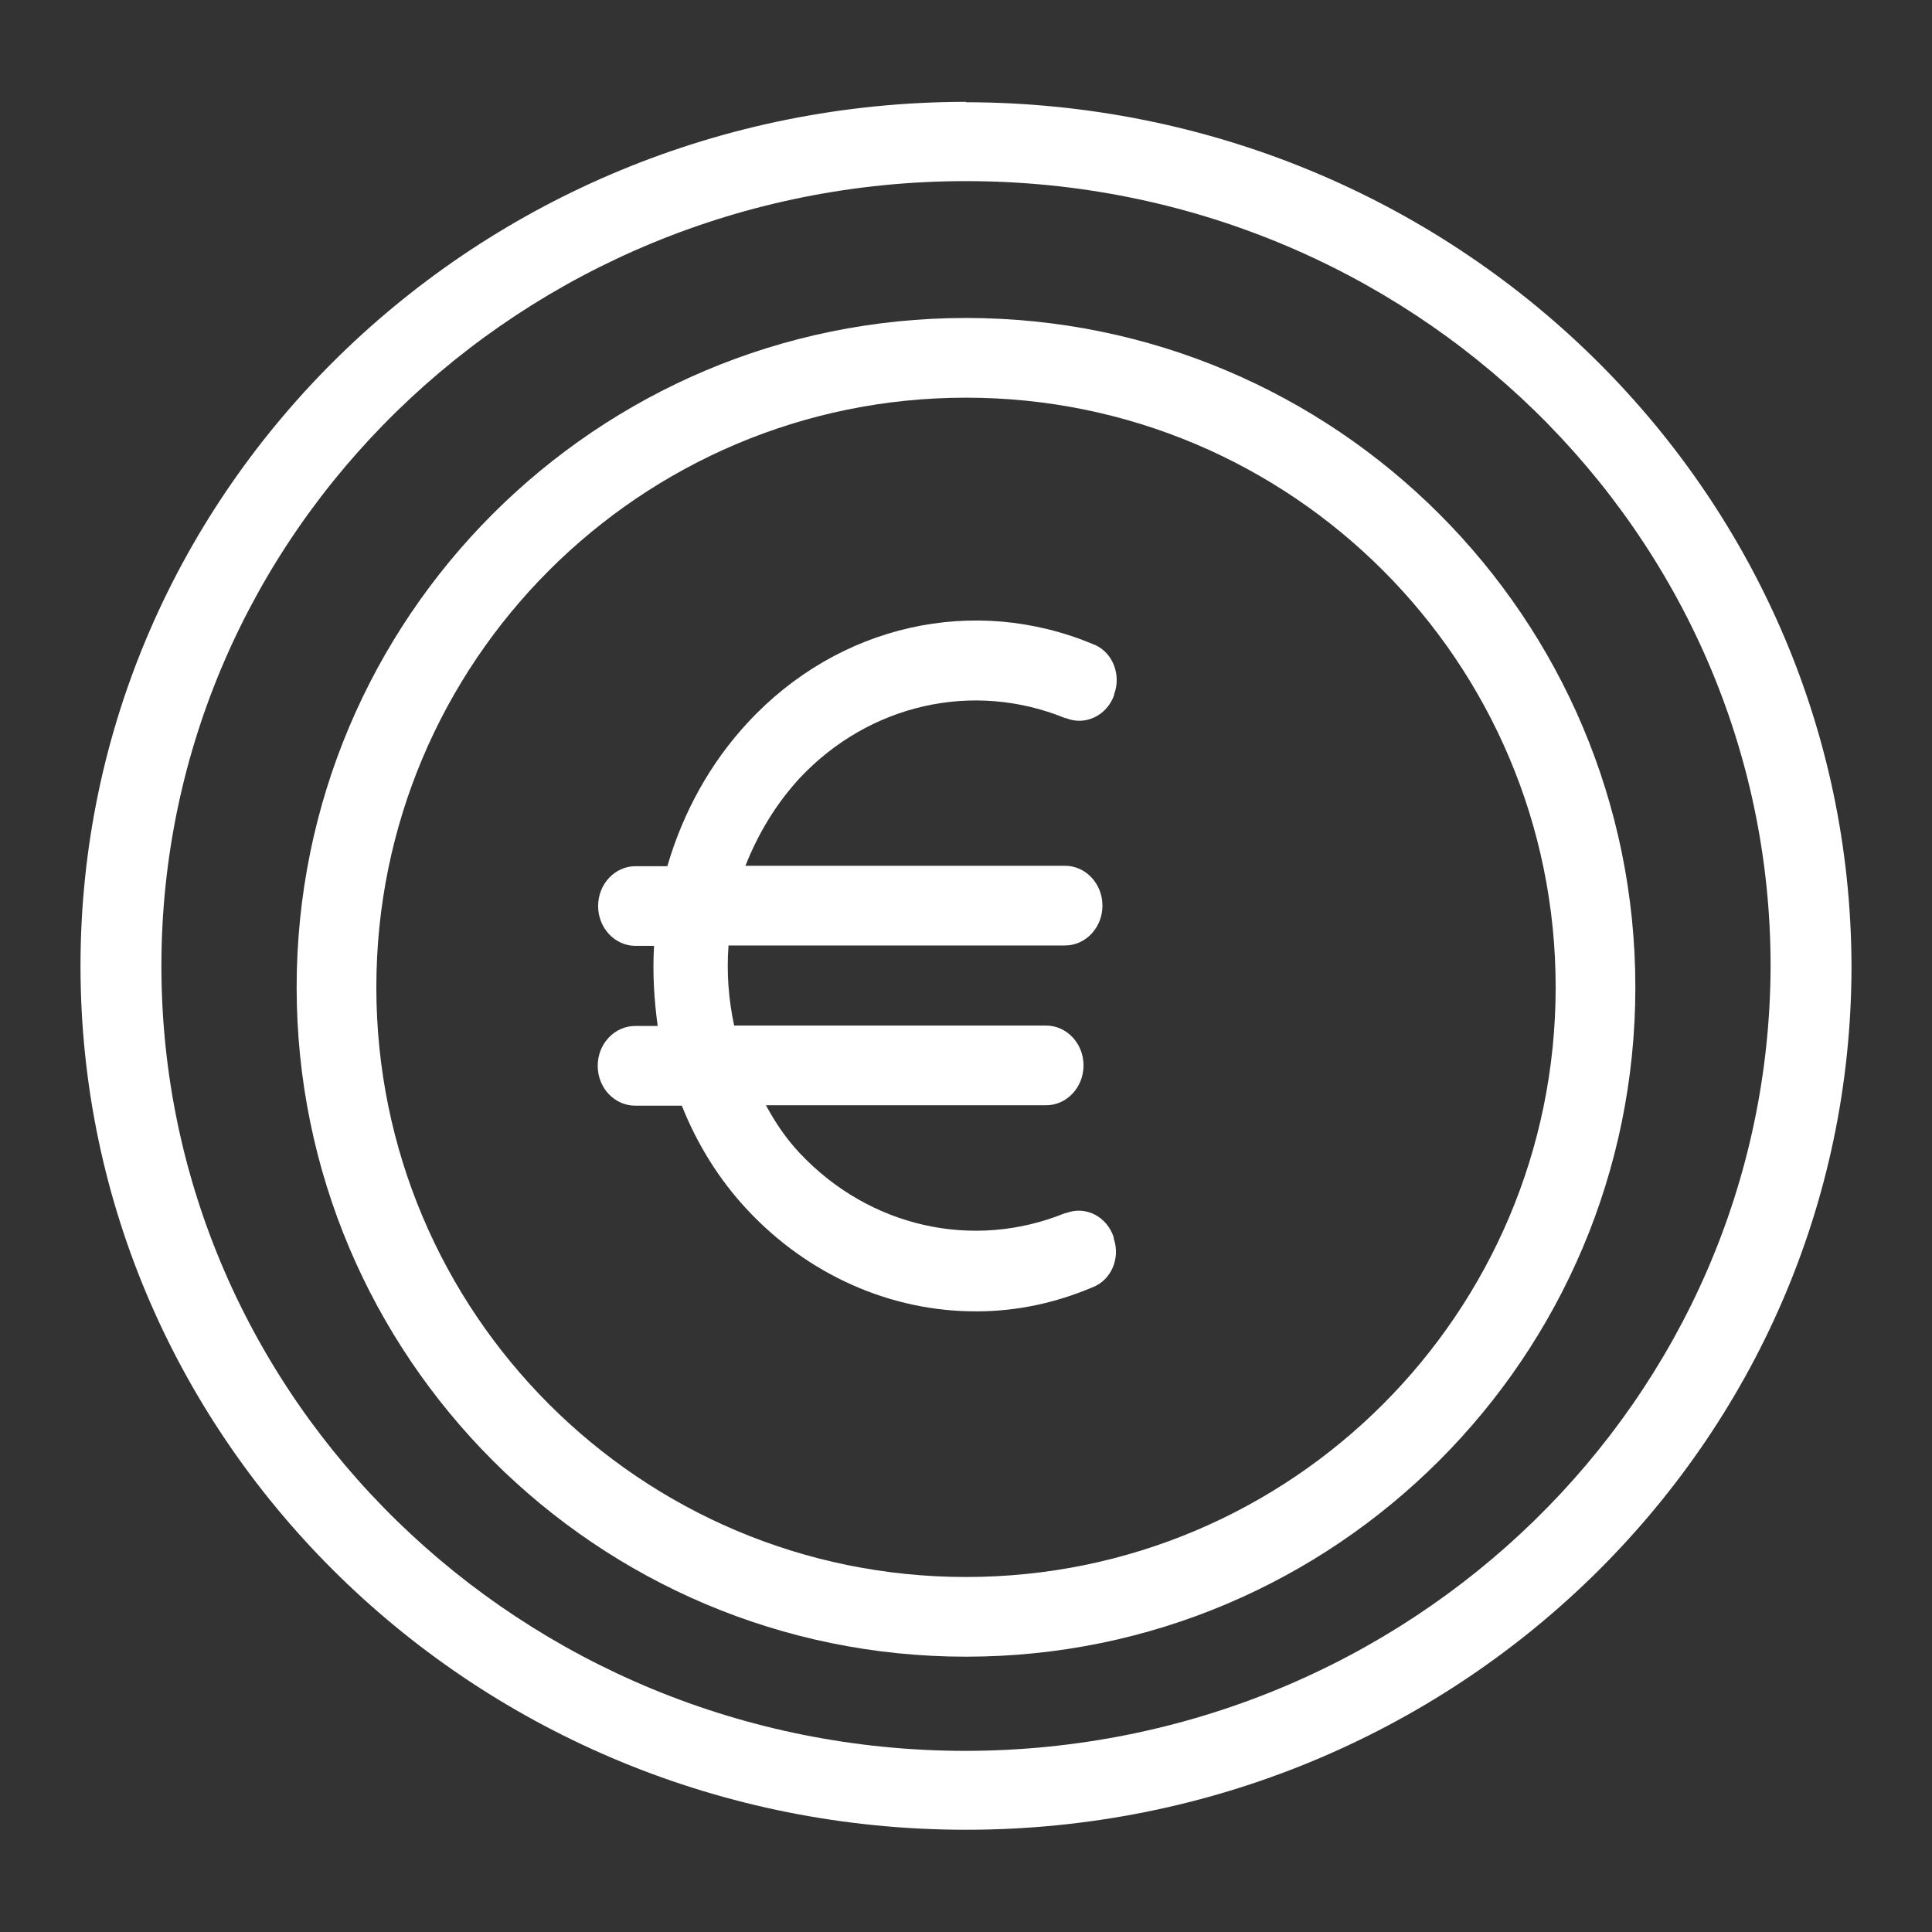
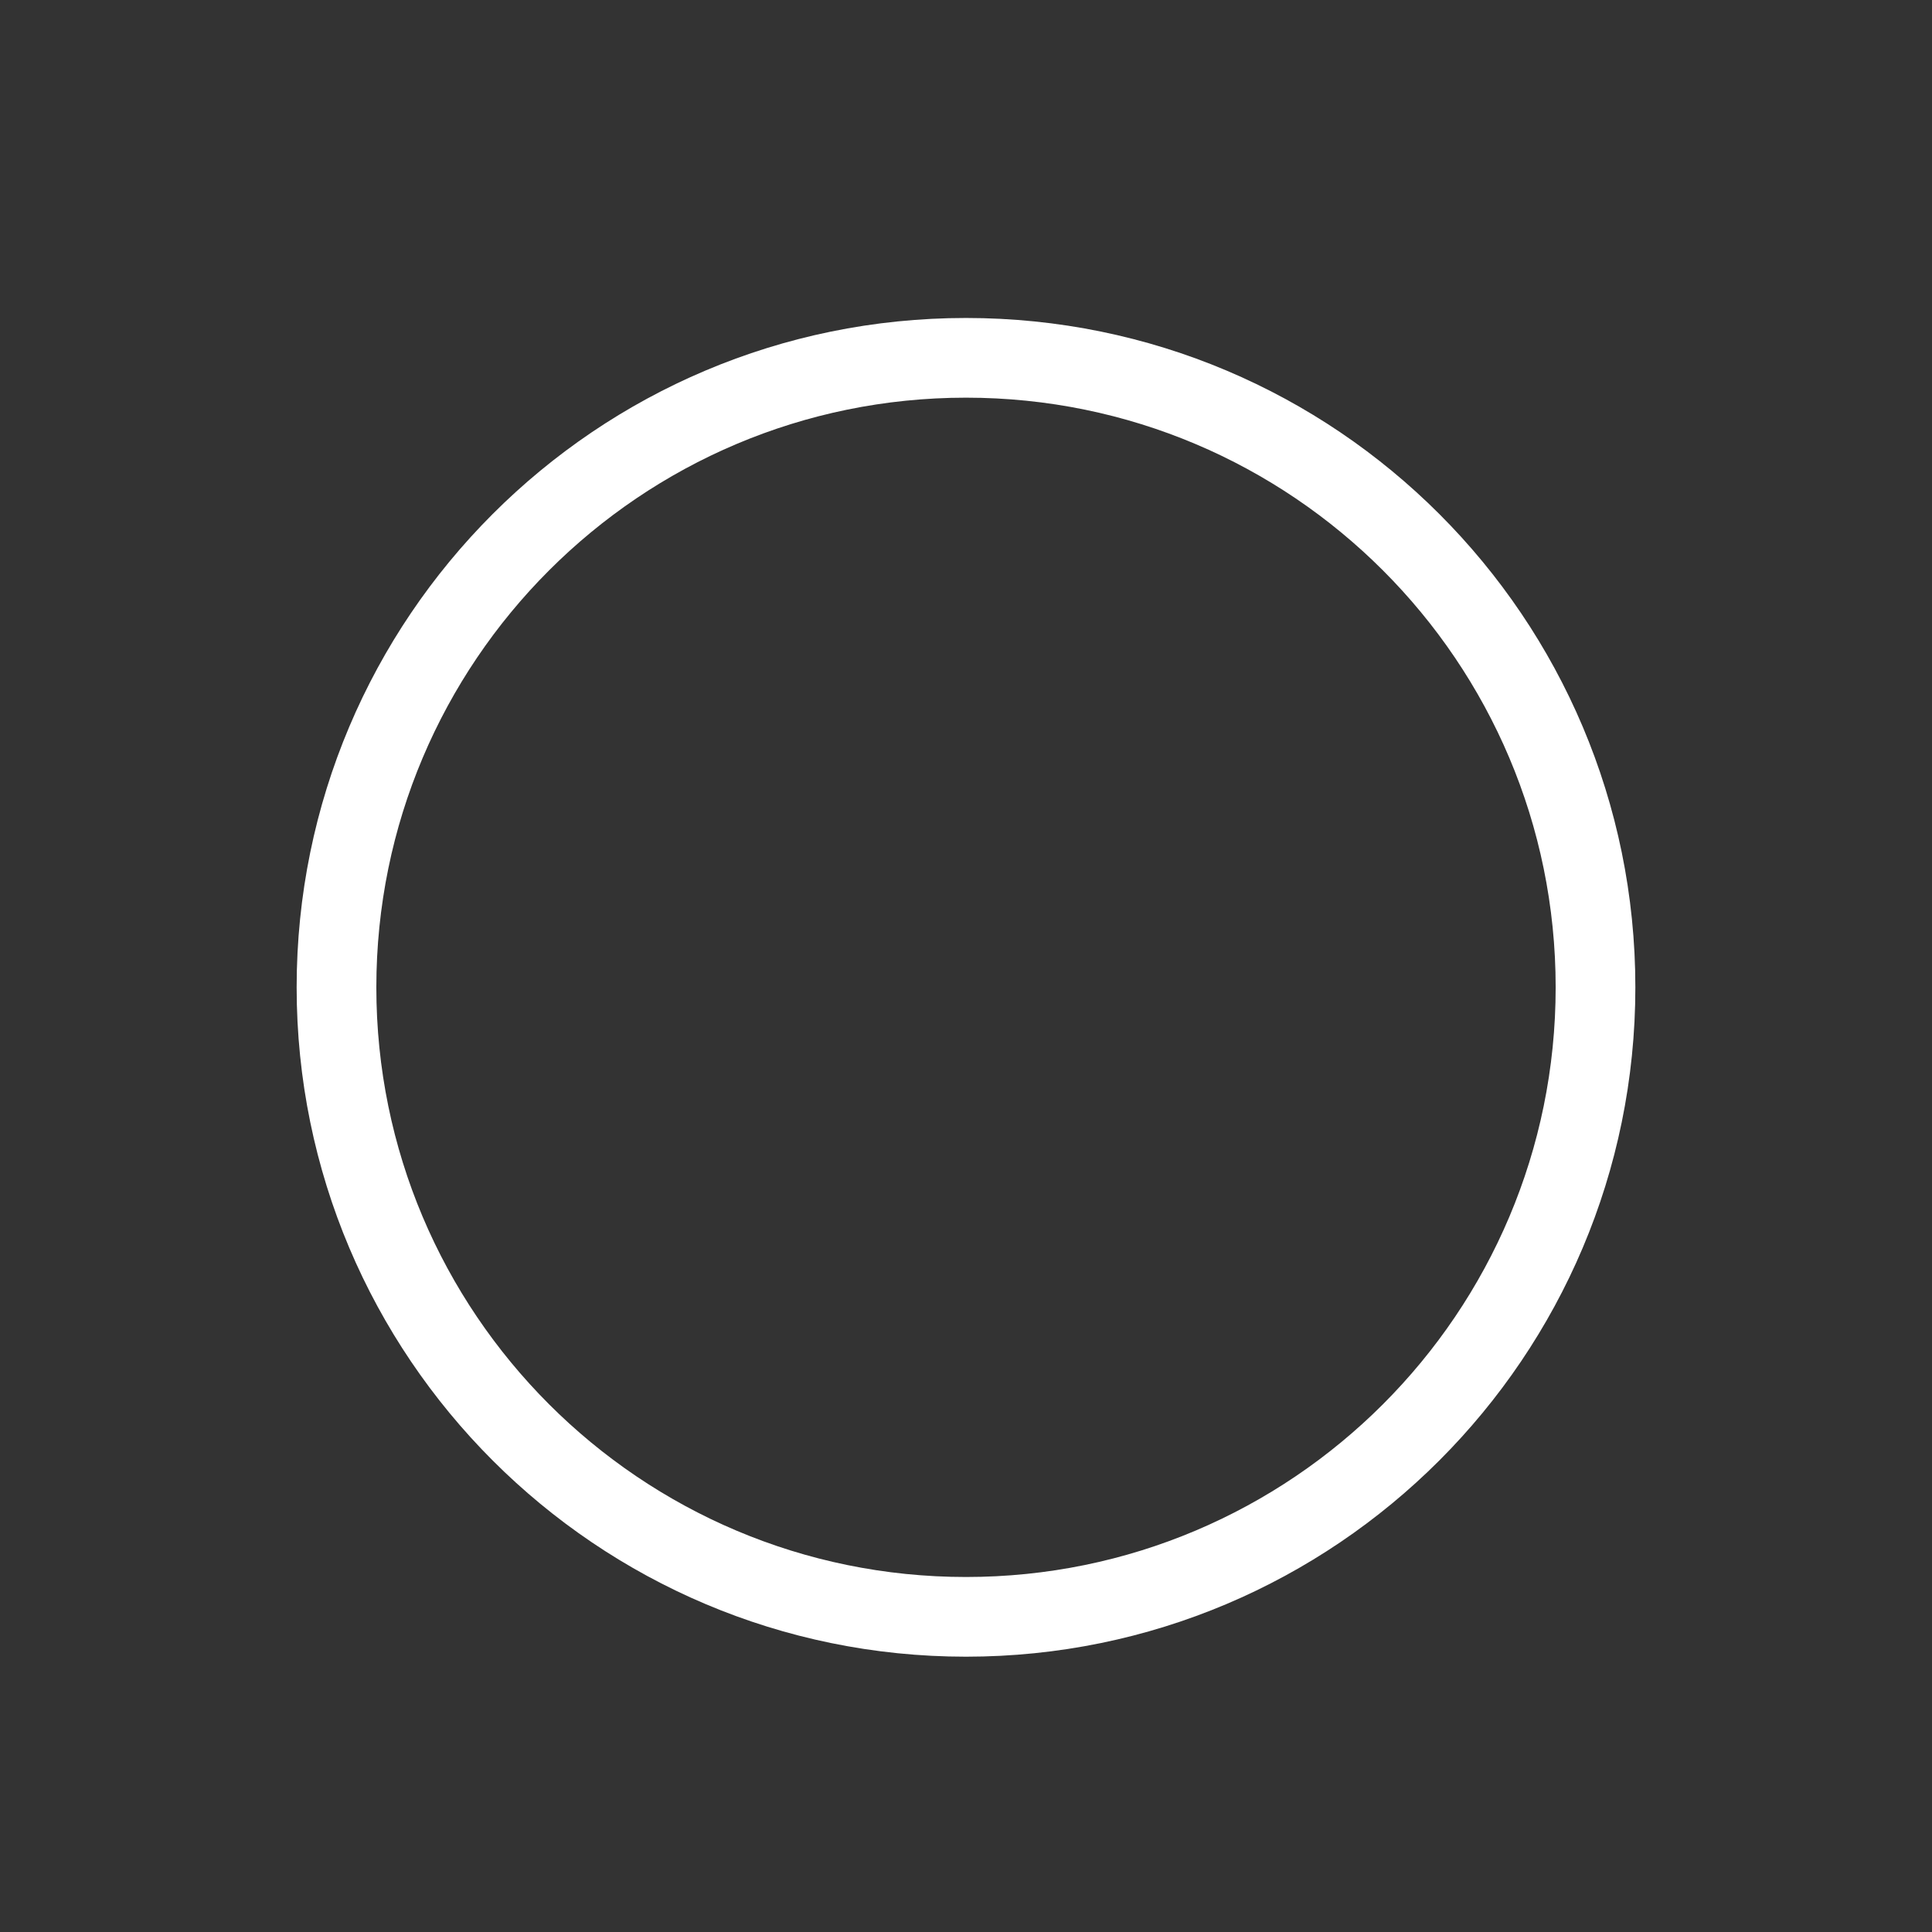
<svg xmlns="http://www.w3.org/2000/svg" id="uuid-6386b31b-52fd-44b6-99d3-cba2e8de0d1d" data-name="Laag 1" width="48" height="48" viewBox="0 0 48 48">
  <rect x="0" y="0" width="48" height="48" fill="#333333" stroke="none" />
  <g id="uuid-416a4f08-5ec3-440c-bd79-282836821ea9" data-name="Page-1">
    <g id="uuid-b0705e24-07f8-4f14-851b-d0effa759899" data-name="PONTUS-HOME">
      <g id="uuid-bccaf2ad-3f66-4d28-af26-db47997709f7" data-name="Group-7">
-         <path id="uuid-7013756a-d17a-4927-8504-42329ac09fd8" data-name="Fill-1" d="m26.48,17.84c.48.2,1.02-.06,1.2-.57,0,0,0-.02,0-.02.18-.48-.03-1.03-.48-1.23,0,0-.02,0-.03-.01-2.97-1.25-6.34-.49-8.59,1.94-.93,1-1.61,2.23-2,3.57h-.79c-.51,0-.93.44-.93.99s.42.99.93.99h.46c-.04.66,0,1.33.09,1.99h-.56c-.51,0-.93.44-.93.99s.42.99.93.99h1.16c.38.96.93,1.84,1.62,2.58,1.51,1.62,3.57,2.54,5.71,2.53.99,0,1.96-.21,2.88-.6.46-.18.69-.72.52-1.21,0,0,0-.02,0-.03-.17-.52-.7-.79-1.19-.6,0,0-.01,0-.02,0-2.28.93-4.86.35-6.59-1.49-.33-.35-.61-.76-.84-1.19h6.96c.51,0,.93-.44.93-.99s-.42-.99-.93-.99h-7.75c-.14-.65-.19-1.32-.14-1.99h8.36c.51,0,.93-.44.93-.99s-.42-.99-.93-.99h-7.94c.32-.81.77-1.55,1.35-2.18,1.73-1.84,4.31-2.42,6.59-1.49" style="fill: #fff; fill-rule: evenodd;" />
-         <path id="uuid-ba837b0e-a9ed-4a92-aae5-84afee19a3a6" data-name="Fill-3" d="m24,43.5c-11.04,0-19.99-8.73-19.99-19.5S12.96,4.5,24,4.5s19.99,8.73,19.99,19.5c-.03,10.76-8.96,19.48-19.99,19.5m0-40.97C11.85,2.54,2,12.15,2,24s9.85,21.46,22,21.46,22-9.61,22-21.46c-.03-11.84-9.86-21.44-22-21.46" style="fill: #fff; fill-rule: evenodd;" />
        <path id="uuid-709b9f20-74c4-4313-bf92-eda54f41aabc" data-name="Fill-5" d="m24,39.18c-8.09,0-14.65-6.56-14.65-14.65s6.56-14.65,14.65-14.65,14.65,6.56,14.65,14.65-6.56,14.65-14.65,14.65m0-31.28c-9.19,0-16.63,7.45-16.63,16.63s7.45,16.63,16.63,16.63,16.63-7.45,16.63-16.63S33.19,7.9,24,7.9" style="fill: #fff; fill-rule: evenodd;" />
      </g>
    </g>
  </g>
</svg>